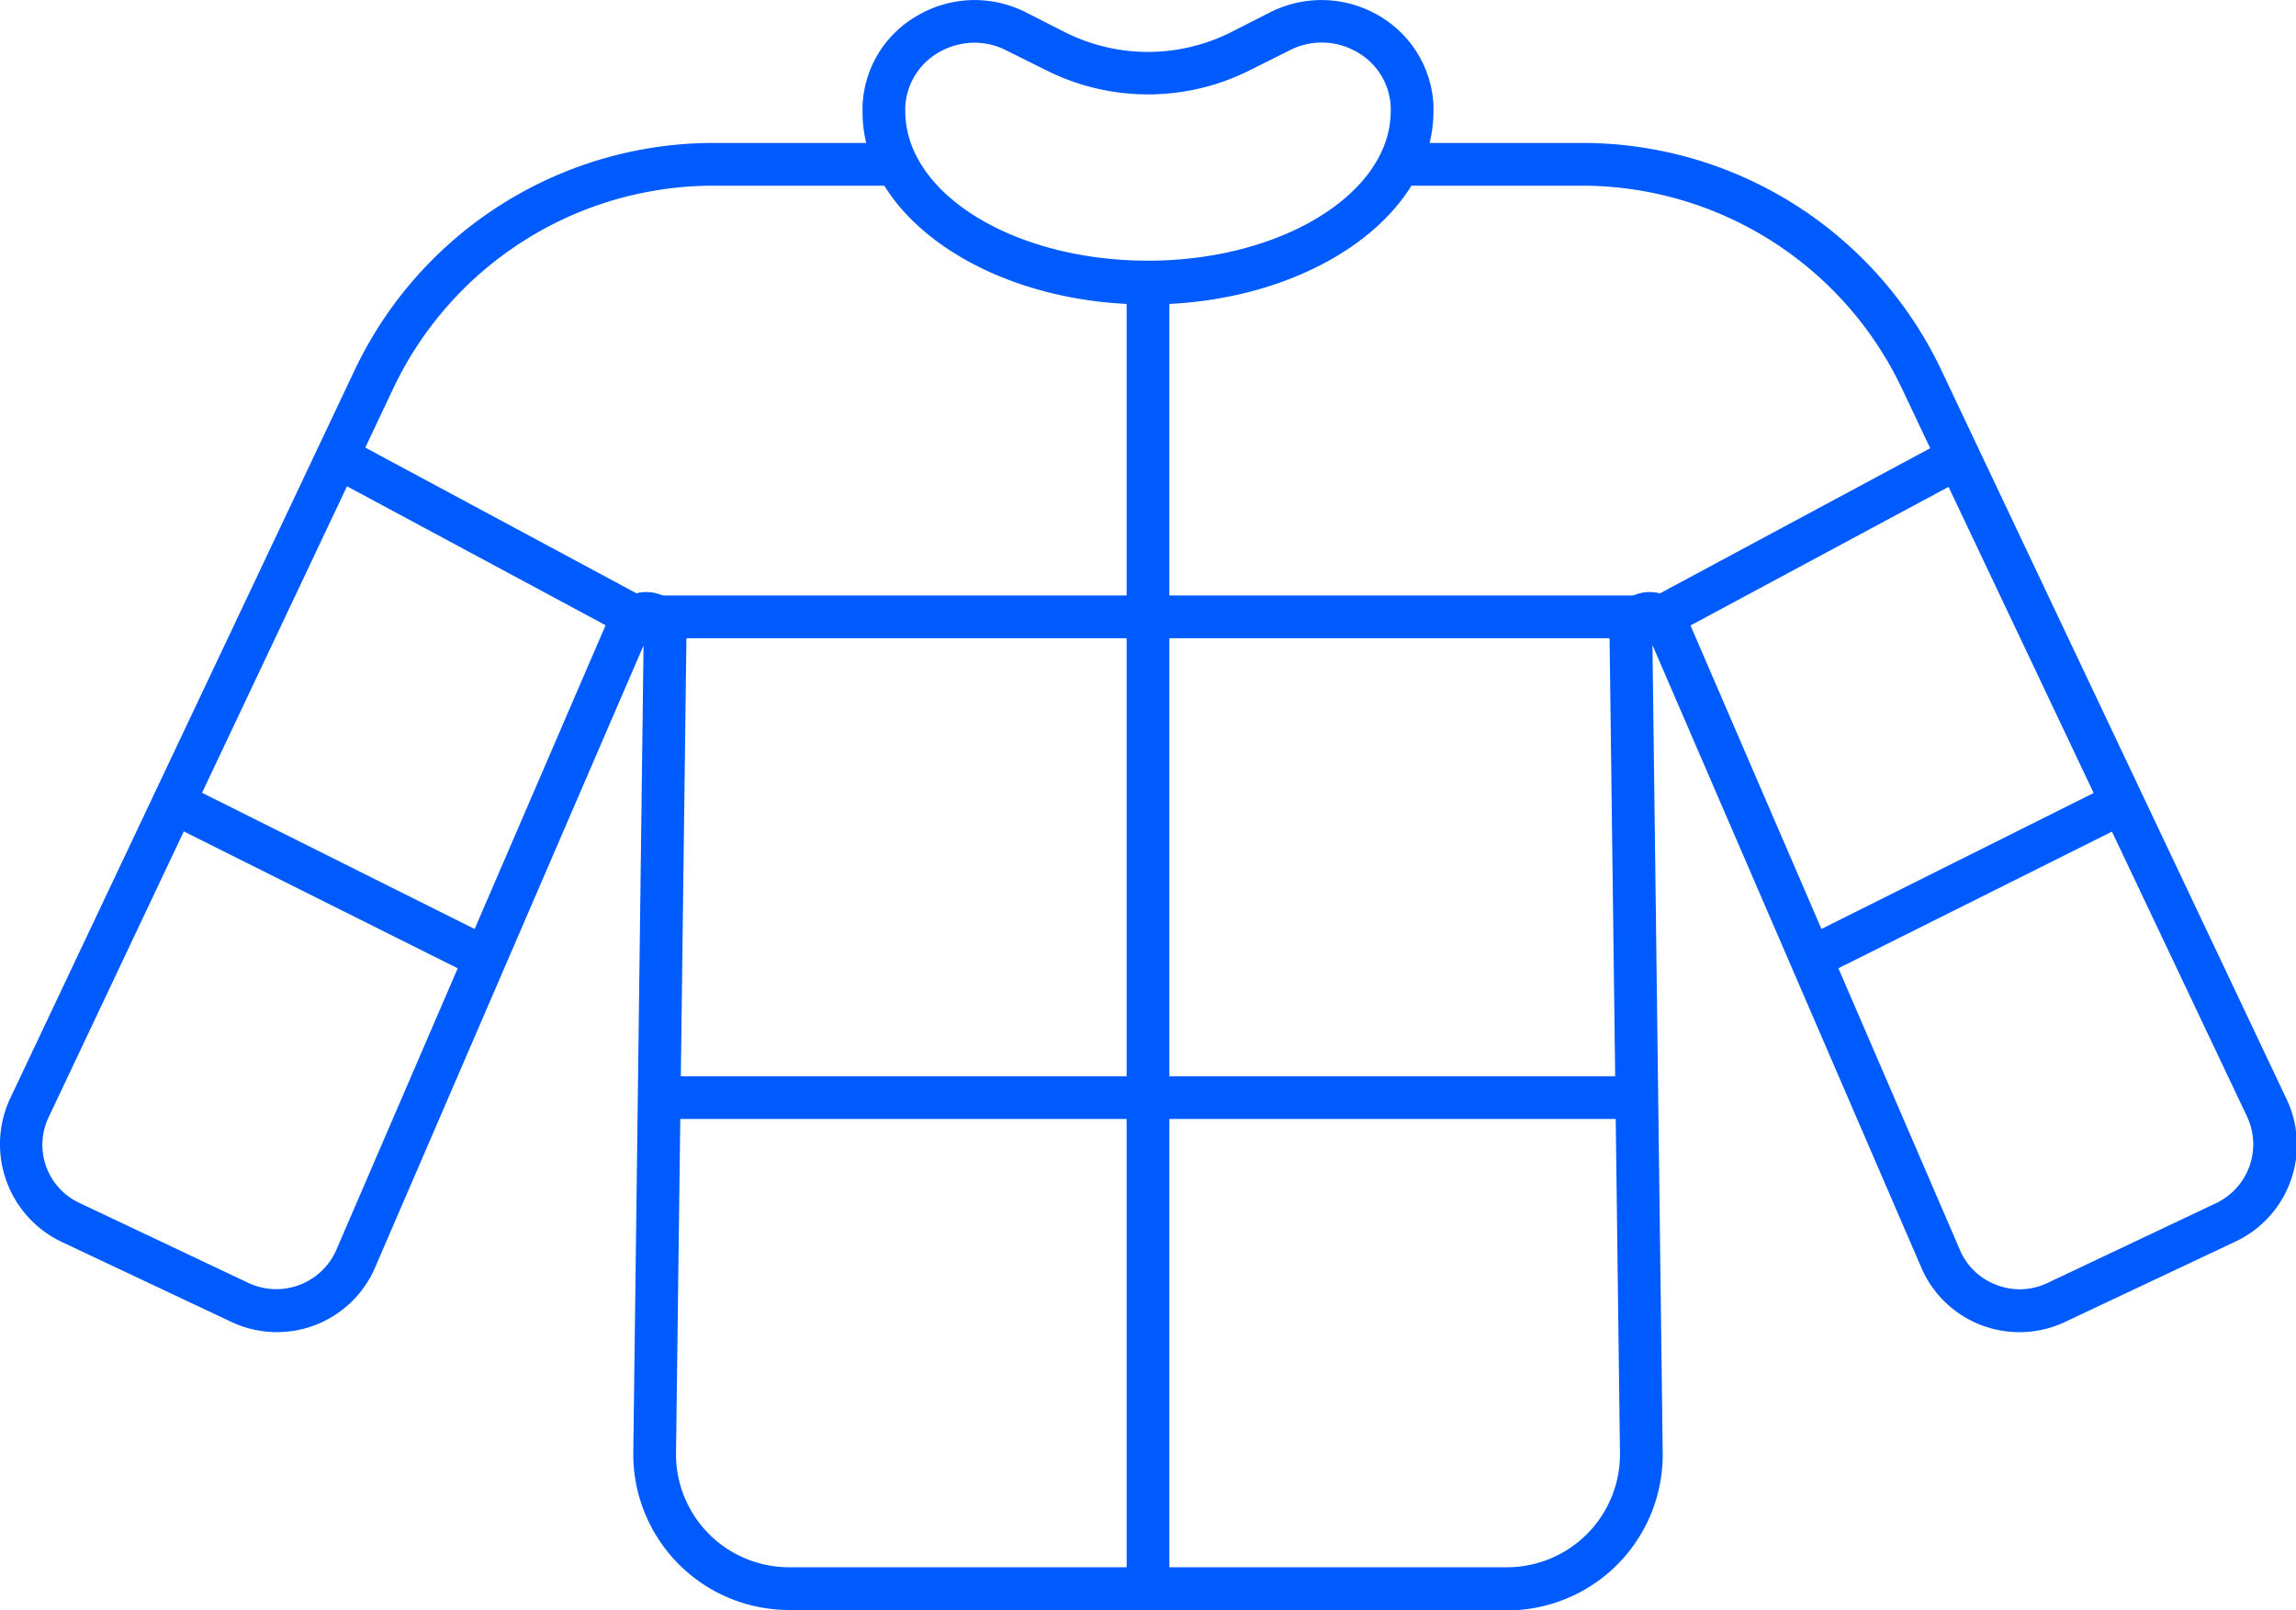
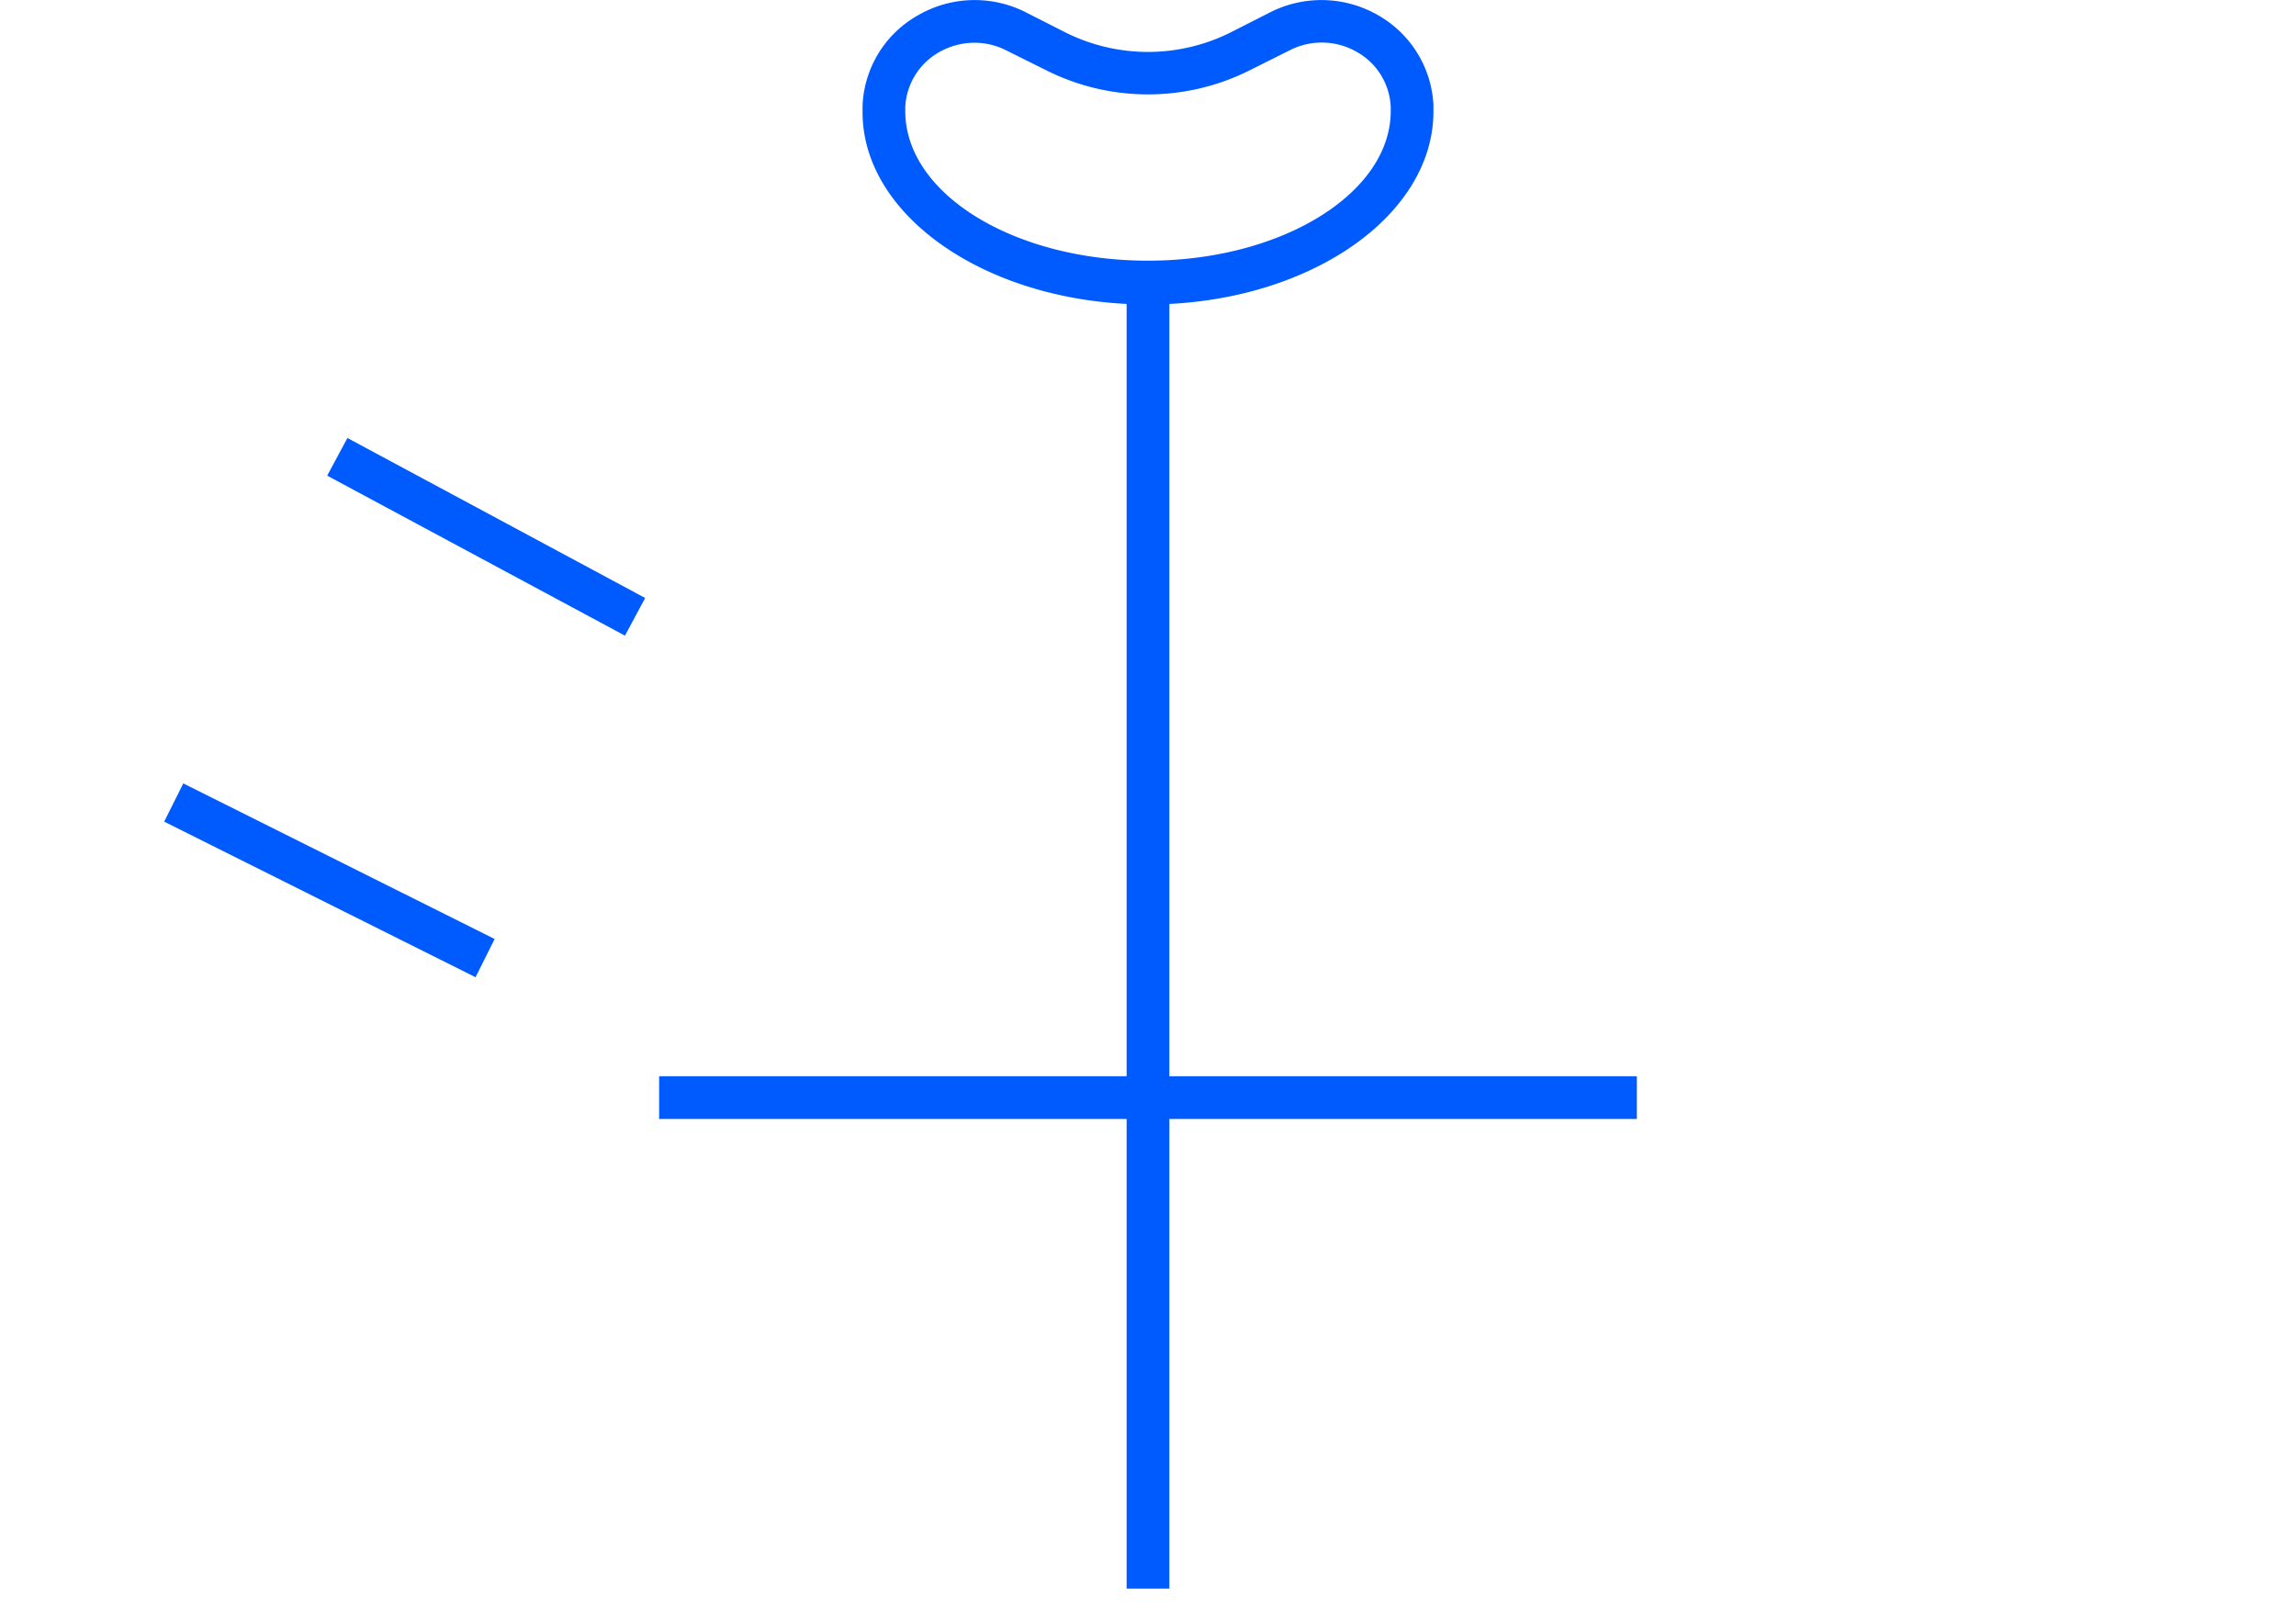
<svg xmlns="http://www.w3.org/2000/svg" viewBox="0 0 107.46 75.35">
  <defs>
    <style>.cls-1{fill:#005bff;}</style>
  </defs>
  <g id="Слой_2" data-name="Слой 2">
    <g id="Слой_1-2" data-name="Слой 1">
-       <path class="cls-1" d="M70.54,75.35H36.92A7.29,7.29,0,0,1,29.64,68l.48-37.79L17.53,59.38a5,5,0,0,1-6.74,2.47L2.88,58.12A5.06,5.06,0,0,1,.48,51.4L16.61,17.3A18.6,18.6,0,0,1,33.36,6.69H42v2H33.36a16.59,16.59,0,0,0-14.94,9.46L2.29,52.26a3,3,0,0,0,1.45,4.05l7.9,3.74a3.07,3.07,0,0,0,4.07-1.48L28.53,28.83a1.88,1.88,0,0,1,3.6.77L31.64,68a5.29,5.29,0,0,0,5.28,5.35H70.54A5.29,5.29,0,0,0,75.82,68l-.49-38.4a1.88,1.88,0,0,1,3.6-.77L91.77,58.59a3,3,0,0,0,1.71,1.56,3,3,0,0,0,2.34-.1l7.9-3.74a3.05,3.05,0,0,0,1.45-4.05L89,18.15A16.59,16.59,0,0,0,74.1,8.69H65.49v-2H74.1A18.6,18.6,0,0,1,90.85,17.3L107,51.4a5,5,0,0,1-2.4,6.72l-7.91,3.73a5,5,0,0,1-6.73-2.44L77.34,30.19,77.82,68a7.29,7.29,0,0,1-7.28,7.37Z" />
      <rect class="cls-1" x="14.43" y="33.05" width="2" height="16.29" transform="translate(-28.33 36.59) rotate(-63.45)" />
      <rect class="cls-1" x="21.75" y="17.22" width="2" height="15.82" transform="translate(-10.15 33.27) rotate(-61.75)" />
-       <rect class="cls-1" x="83.89" y="40.2" width="16.29" height="2" transform="translate(-8.71 45.47) rotate(-26.54)" />
-       <rect class="cls-1" x="76.8" y="24.13" width="15.82" height="2" transform="translate(-1.81 43.08) rotate(-28.24)" />
-       <rect class="cls-1" x="30.78" y="27.87" width="45.9" height="2" />
      <rect class="cls-1" x="30.85" y="50.37" width="45.76" height="2" />
      <path class="cls-1" d="M53.73,14.25c-7.37,0-13.36-4.06-13.36-9,0-.1,0-.2,0-.3A5.09,5.09,0,0,1,42.94.73,5.29,5.29,0,0,1,48,.57l1.83.93a8.64,8.64,0,0,0,7.8,0L59.46.57a5.31,5.31,0,0,1,5.07.16,5.13,5.13,0,0,1,2.56,4.18v.3C67.09,10.19,61.1,14.25,53.73,14.25ZM45.61,2a3.35,3.35,0,0,0-1.67.45A3.12,3.12,0,0,0,42.37,5v.2c0,3.88,5.1,7,11.36,7s11.36-3.16,11.36-7V5a3.1,3.1,0,0,0-1.57-2.56,3.29,3.29,0,0,0-3.15-.09l-1.84.92a10.61,10.61,0,0,1-9.6,0L47.1,2.36A3.27,3.27,0,0,0,45.61,2Z" />
      <rect class="cls-1" x="52.73" y="13.25" width="2" height="61.1" />
    </g>
  </g>
</svg>